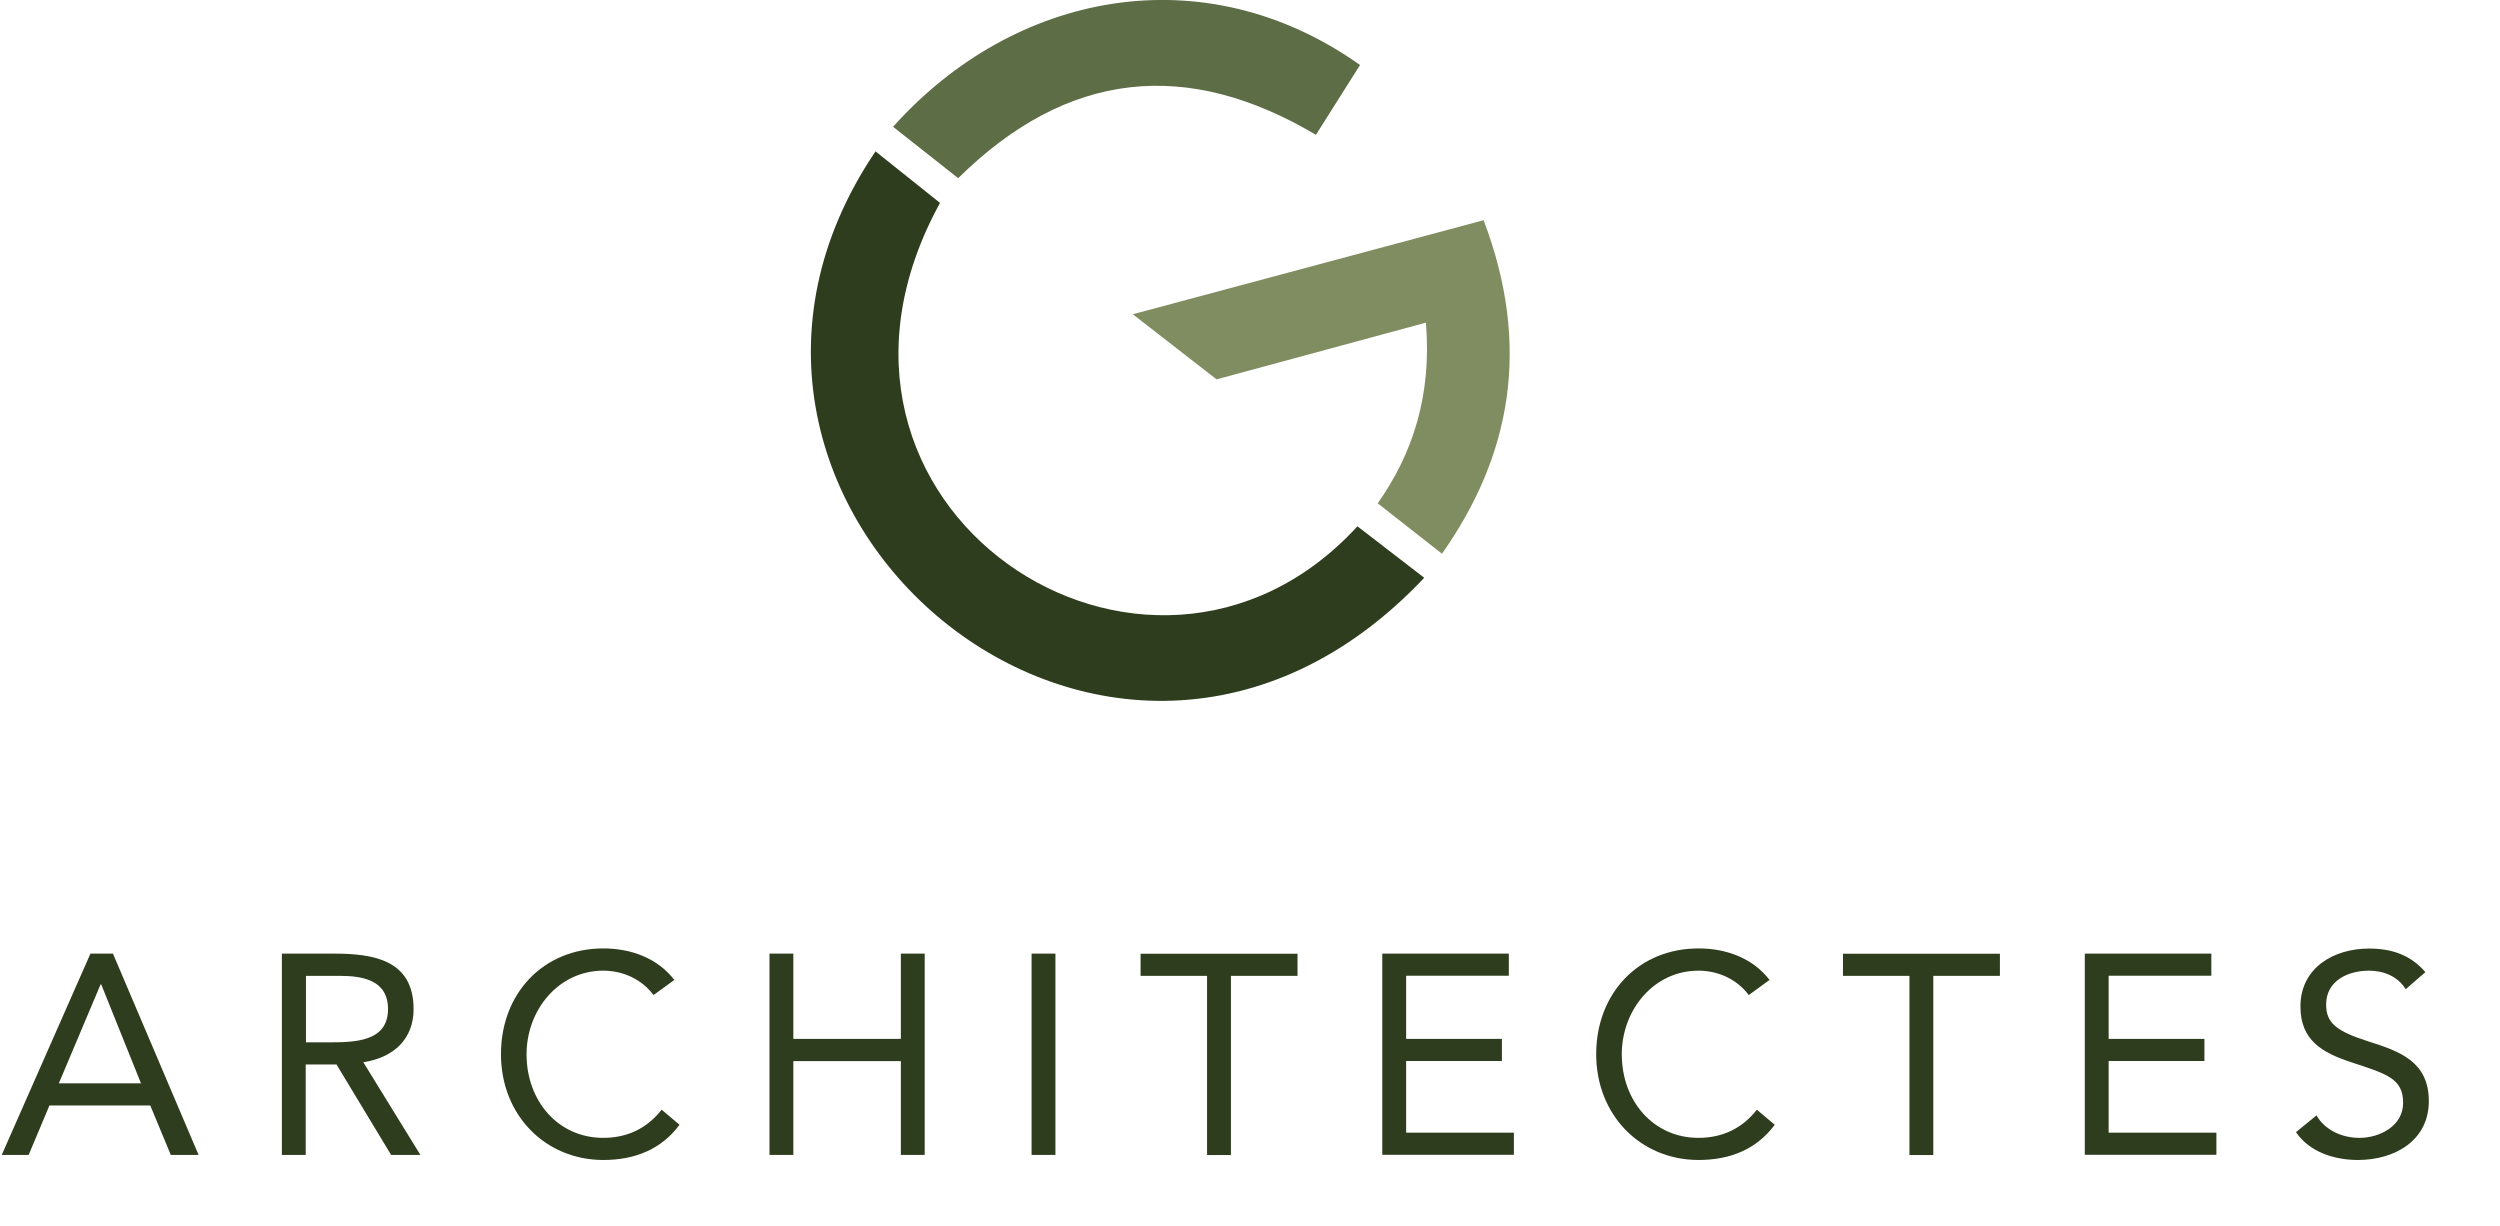
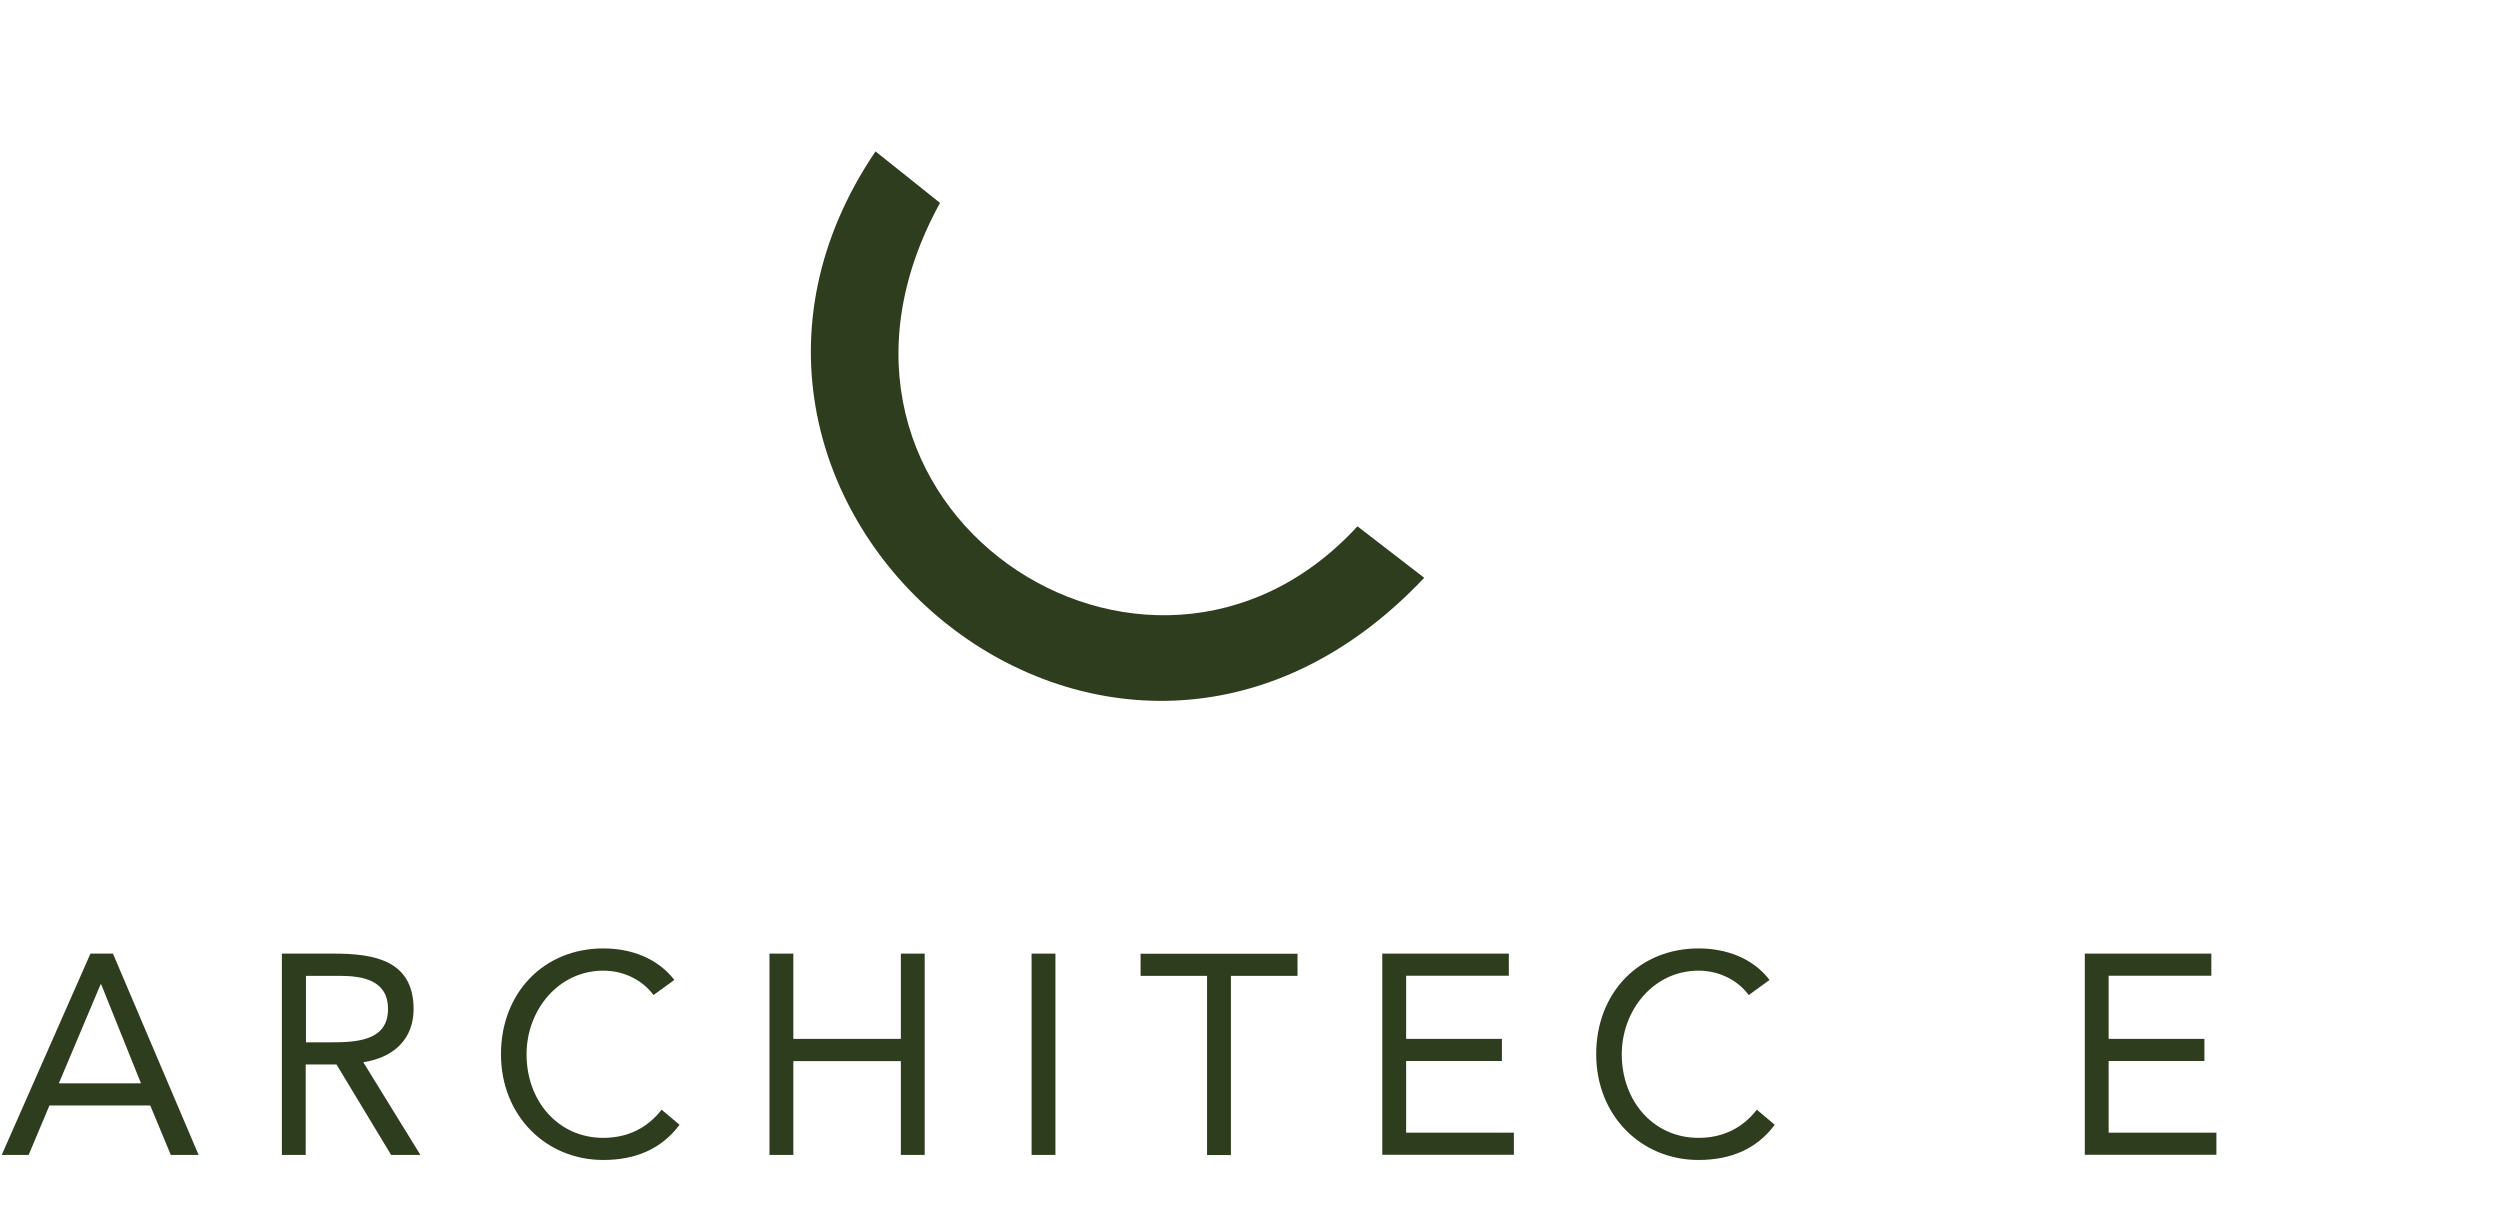
<svg xmlns="http://www.w3.org/2000/svg" id="Layer_1" data-name="Layer 1" viewBox="0 0 202.31 99.21">
  <defs>
    <style>
      .cls-1 {
        fill: #808d60;
      }

      .cls-1, .cls-2, .cls-3 {
        stroke-width: 0px;
      }

      .cls-2 {
        fill: #5d6d46;
      }

      .cls-3 {
        fill: #2e3d1d;
      }
    </style>
  </defs>
  <g>
    <path class="cls-3" d="m7.32,77.17h1.82l6.93,16.29h-2.25l-1.66-4H4l-1.68,4H.14l7.18-16.29Zm.87,2.49h-.05l-3.38,8.01h6.65l-3.22-8.01Z" />
    <path class="cls-3" d="m22.82,77.17h4.16c3.15,0,6.49.46,6.49,4.49,0,2.37-1.54,3.91-4.07,4.3l4.62,7.5h-2.37l-4.42-7.32h-2.49v7.32h-1.93v-16.29Zm1.93,7.18h1.73c2.14,0,4.92,0,4.92-2.69,0-2.35-2.05-2.69-3.93-2.69h-2.71v5.38Z" />
    <path class="cls-3" d="m52.89,80.53c-.97-1.31-2.51-1.98-4.07-1.98-3.64,0-6.21,3.2-6.21,6.77,0,3.77,2.55,6.76,6.21,6.76,1.98,0,3.57-.8,4.72-2.28l1.45,1.22c-1.45,1.96-3.57,2.85-6.17,2.85-4.67,0-8.28-3.61-8.28-8.56s3.45-8.56,8.28-8.56c2.21,0,4.37.76,5.75,2.55l-1.68,1.22Z" />
    <path class="cls-3" d="m62.27,77.17h1.93v6.9h8.7v-6.9h1.93v16.29h-1.93v-7.59h-8.7v7.59h-1.93v-16.29Z" />
    <path class="cls-3" d="m83.48,77.17h1.93v16.29h-1.93v-16.29Z" />
    <path class="cls-3" d="m104.99,78.97h-5.38v14.5h-1.93v-14.5h-5.38v-1.79h12.7v1.79Z" />
    <path class="cls-3" d="m111.86,77.17h10.24v1.79h-8.31v5.11h7.75v1.79h-7.75v5.8h8.72v1.79h-10.65v-16.29Z" />
    <path class="cls-3" d="m141.52,80.53c-.97-1.31-2.51-1.98-4.07-1.98-3.64,0-6.21,3.2-6.21,6.77,0,3.77,2.55,6.76,6.21,6.76,1.98,0,3.57-.8,4.72-2.28l1.45,1.22c-1.45,1.96-3.57,2.85-6.17,2.85-4.67,0-8.28-3.61-8.28-8.56s3.45-8.56,8.28-8.56c2.21,0,4.37.76,5.75,2.55l-1.68,1.22Z" />
-     <path class="cls-3" d="m161.83,78.97h-5.38v14.5h-1.93v-14.5h-5.38v-1.79h12.7v1.79Z" />
    <path class="cls-3" d="m168.71,77.17h10.24v1.79h-8.31v5.11h7.75v1.79h-7.75v5.8h8.72v1.79h-10.65v-16.29Z" />
-     <path class="cls-3" d="m194.68,80.05c-.64-1.04-1.79-1.5-2.97-1.5-1.7,0-3.47.81-3.47,2.74,0,1.5.83,2.16,3.43,2.99,2.53.8,4.88,1.63,4.88,4.83s-2.78,4.76-5.73,4.76c-1.89,0-3.91-.62-5.02-2.25l1.66-1.36c.69,1.2,2.07,1.82,3.47,1.82,1.66,0,3.54-.97,3.54-2.83,0-2-1.36-2.35-4.26-3.31-2.3-.76-4.05-1.77-4.05-4.49,0-3.13,2.69-4.69,5.55-4.69,1.82,0,3.36.51,4.56,1.91l-1.59,1.38Z" />
  </g>
  <g>
-     <path class="cls-2" d="m106.49,10.91l3.57-5.65c-12.66-8.97-28.01-5.93-37.79,5l5.27,4.16c8.86-8.75,18.53-9.69,28.95-3.51Z" />
    <path class="cls-3" d="m115.26,46.75c-25.33,26.86-63.69-5.99-44.41-34.5l5.22,4.17c-13.49,24.57,16.84,44.63,33.78,26.17l5.41,4.17Z" />
-     <path class="cls-1" d="m91.67,25.43l6.78,5.27,16.94-4.59c.49,5.88-1.07,10.61-3.9,14.62l5.2,4.08c5.55-7.88,7.27-16.72,3.37-26.99l-28.39,7.61Z" />
  </g>
</svg>